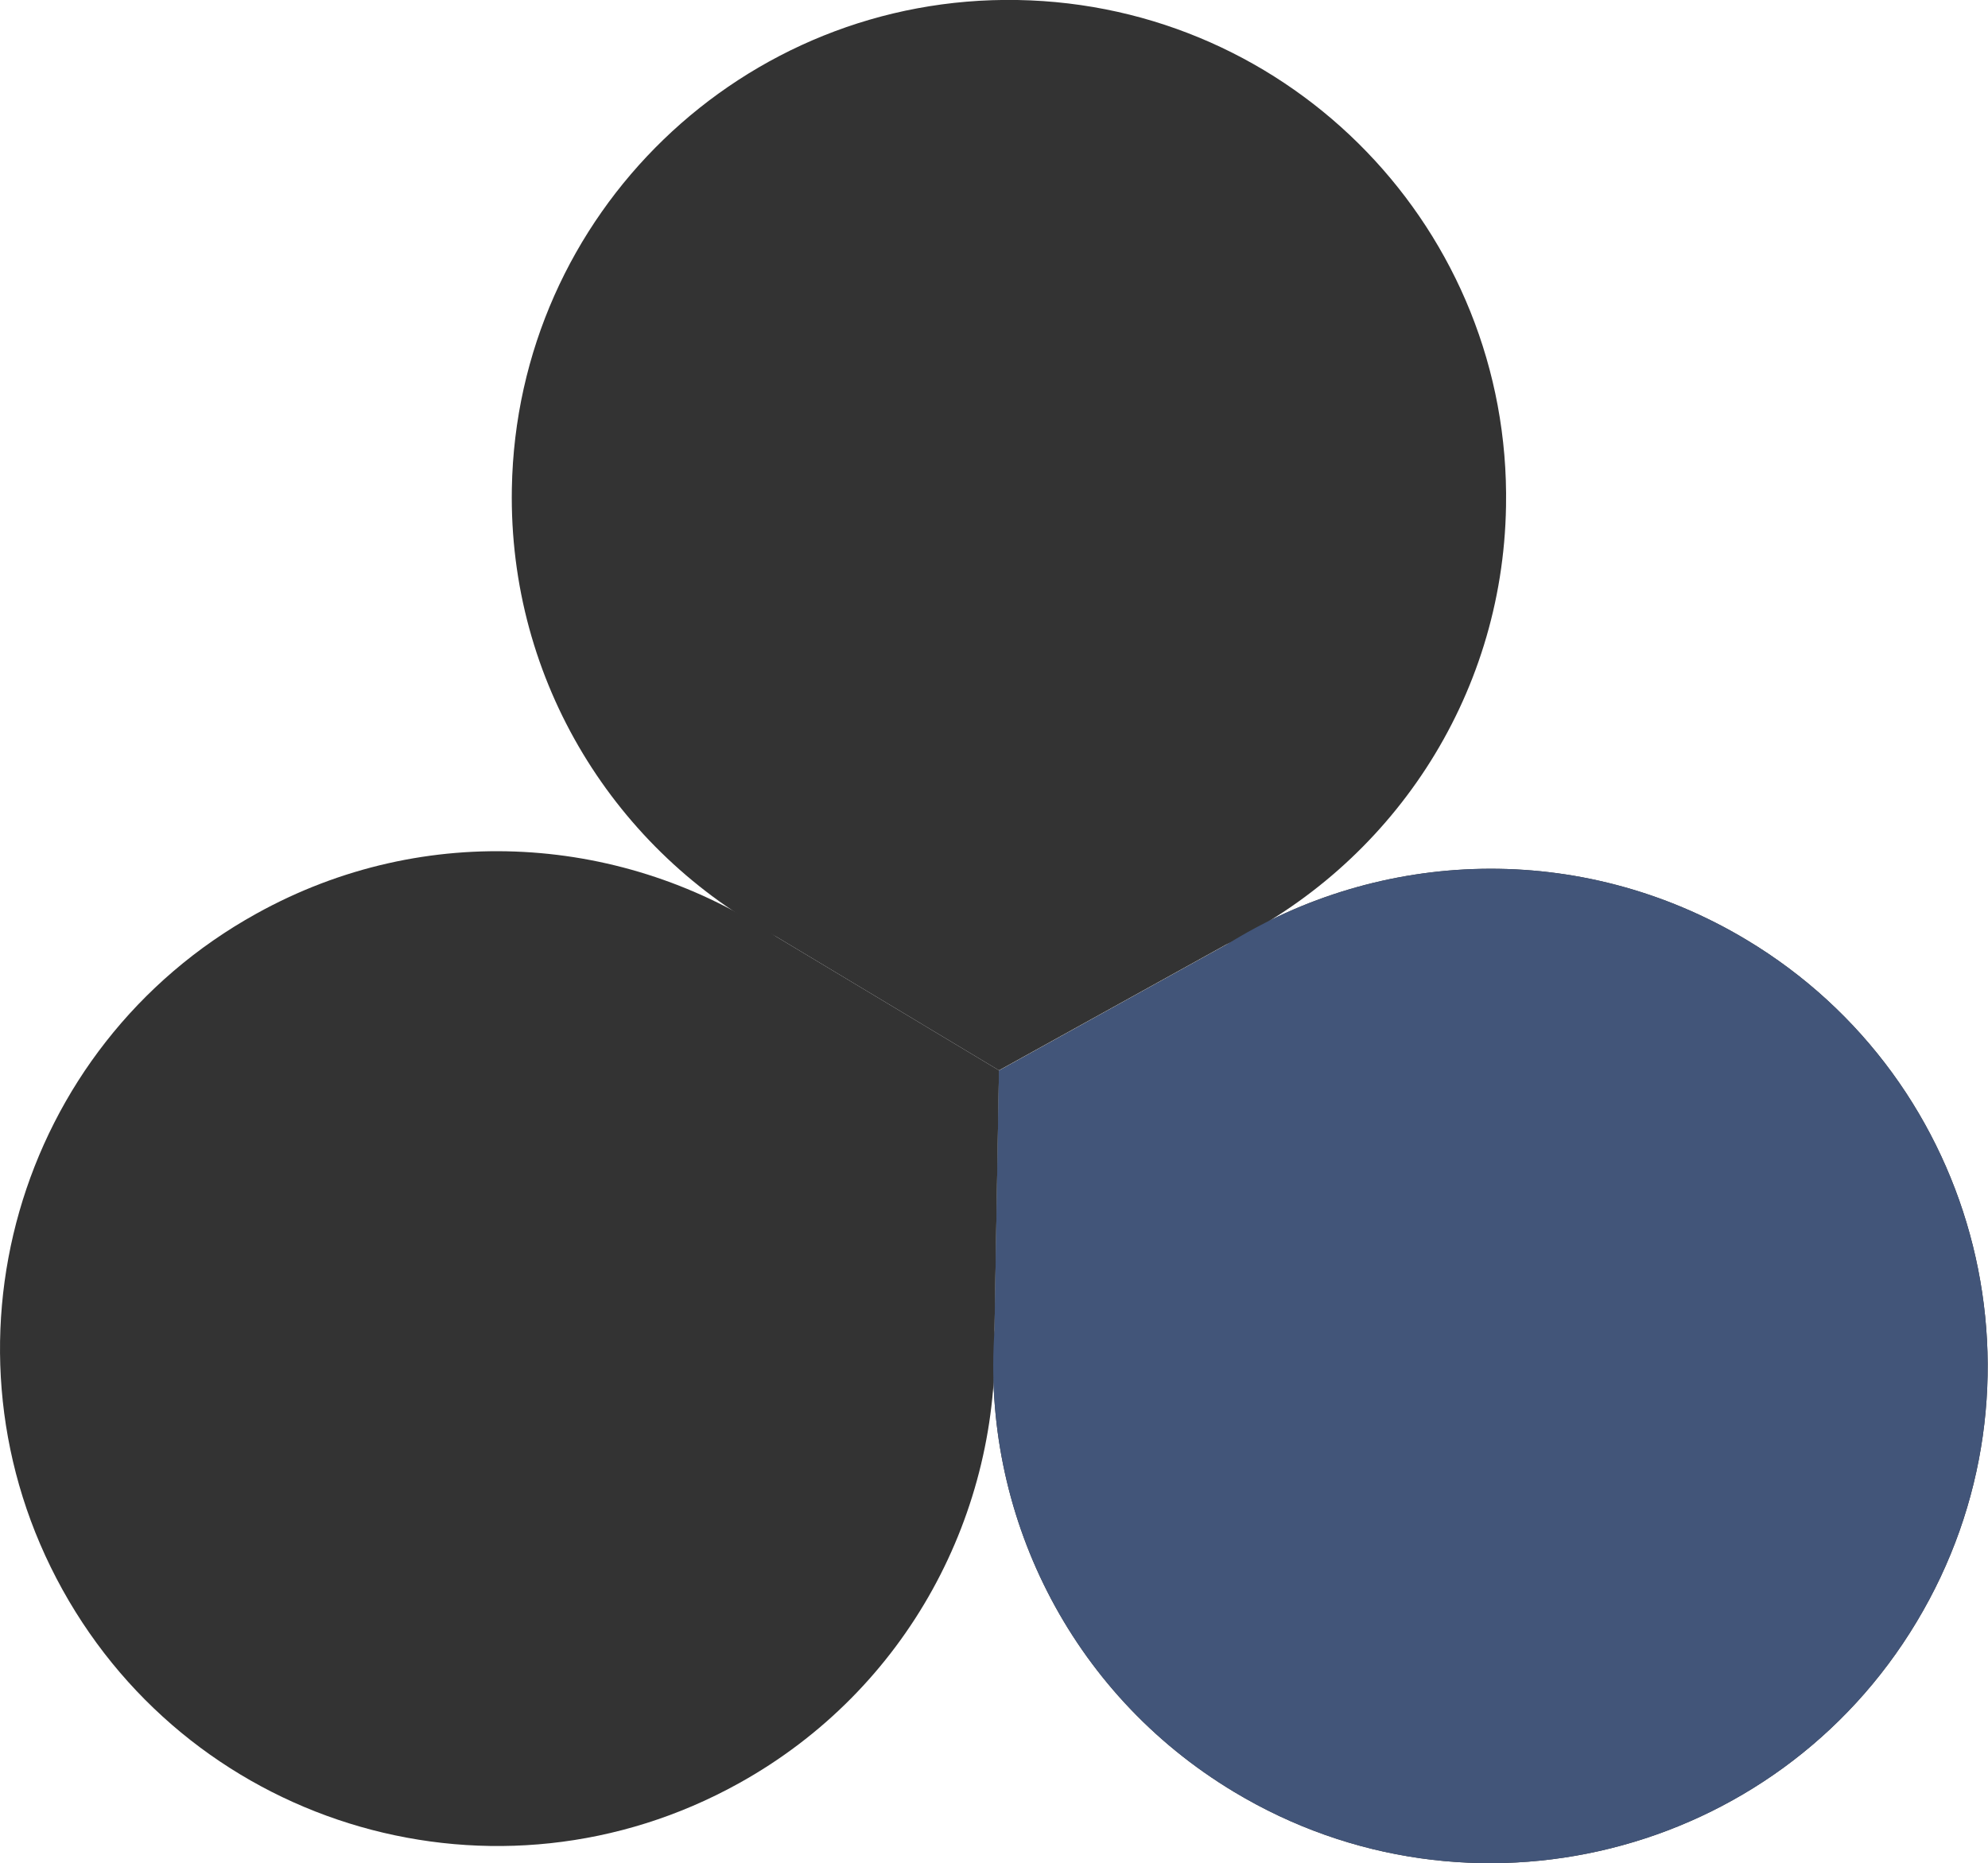
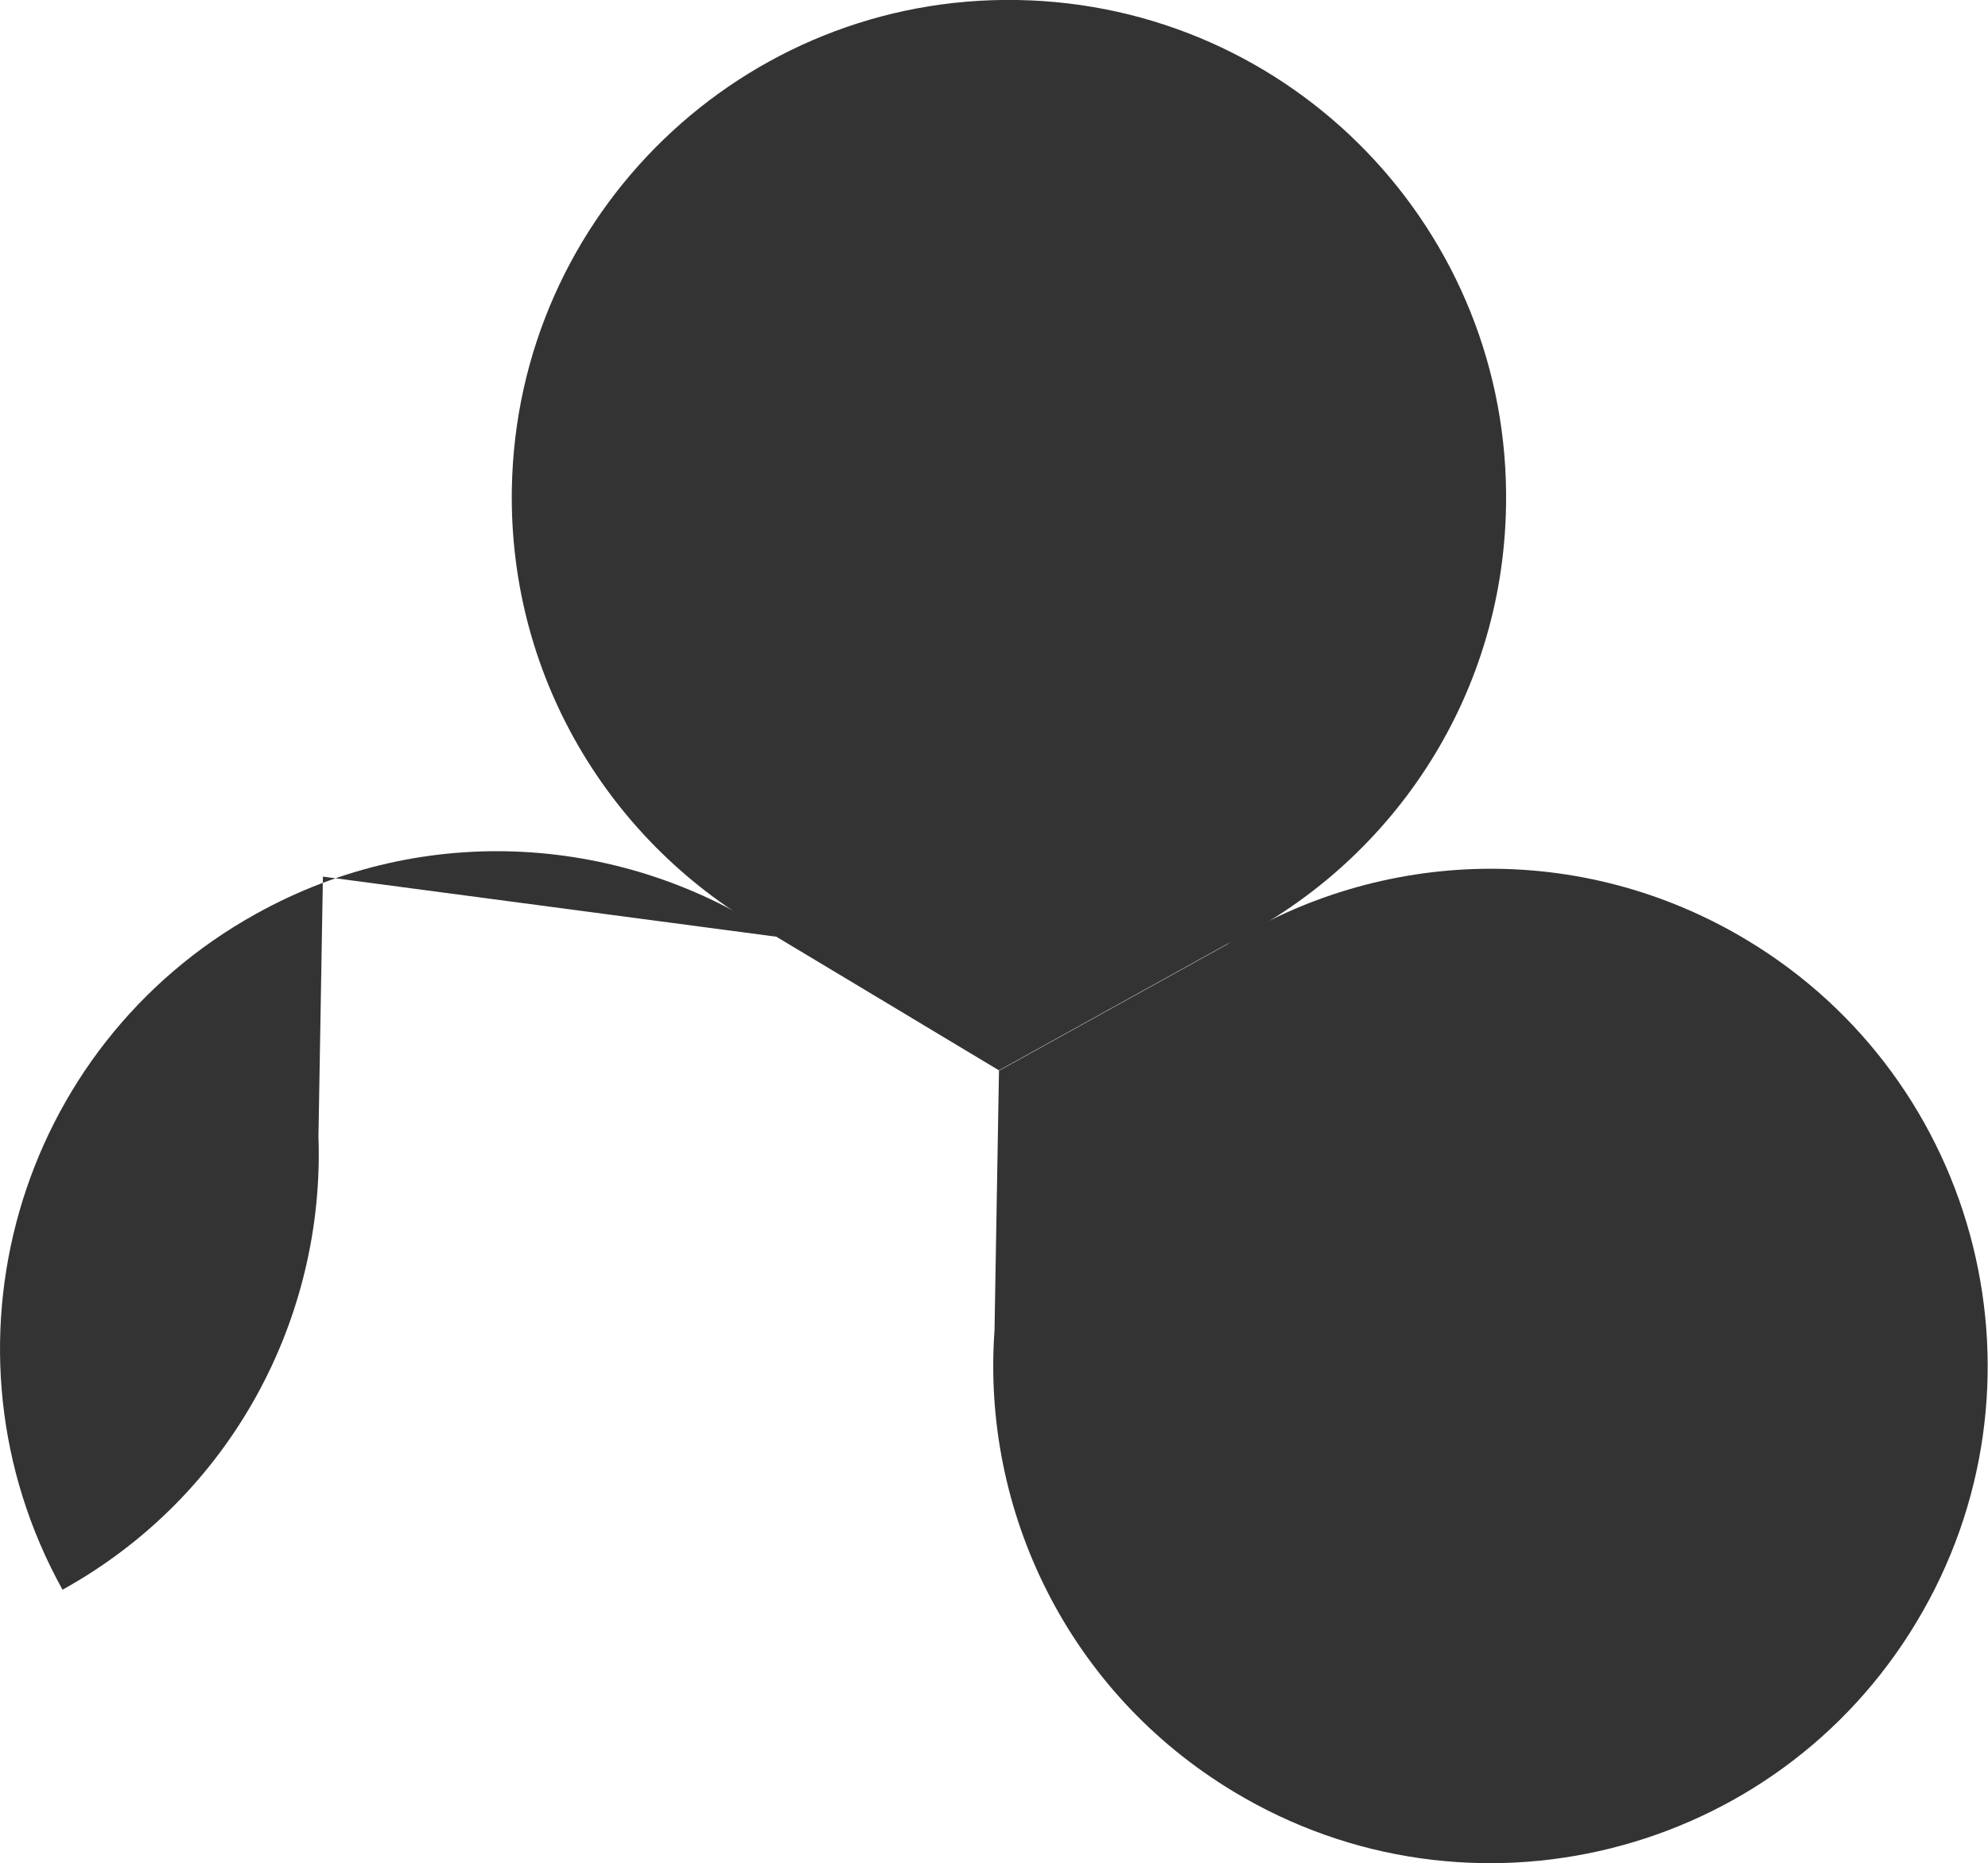
<svg xmlns="http://www.w3.org/2000/svg" version="1.1" x="0px" y="0px" width="578.7px" height="542.4px" viewBox="0 0 578.7 542.4" style="enable-background:new 0 0 578.7 542.4;" xml:space="preserve">
  <style type="text/css">
	.st0{fill:#333333;}
	.st1{fill:#425579;}
</style>
  <g id="Lag_5">
    <g>
      <path class="st0" d="M359.3,521.7c68.5,41.2,157.5,19,198.6-49.5c41.2-68.5,19-157.5-49.5-198.6c-48.3-29-106.8-26.6-151.5,1.5    l0,0l-66.1,36.6l-1.3,75.6l0,0C285.7,439.9,311,492.7,359.3,521.7" />
-       <path class="st0" d="M74.6,266C4.7,304.7-20.6,392.8,18.2,462.8S145,558,215,519.2c49.3-27.3,76.4-79.2,74.5-132l0,0l1.3-75.6    L226,272.7l0,0C182.3,243.2,123.9,238.6,74.6,266" />
+       <path class="st0" d="M74.6,266C4.7,304.7-20.6,392.8,18.2,462.8c49.3-27.3,76.4-79.2,74.5-132l0,0l1.3-75.6    L226,272.7l0,0C182.3,243.2,123.9,238.6,74.6,266" />
      <path class="st0" d="M438.4,147.3C439.8,67.3,376.2,1.4,296.2,0C216.3-1.4,150.4,62.3,149,142.2c-1,56.4,30.4,105.8,77,130.5h0    l64.8,38.9l66.1-36.6h0C404.4,252,437.5,203.7,438.4,147.3" />
    </g>
  </g>
  <g id="Lag_8">
    <g>
-       <path class="st1" d="M359.3,521.7c68.5,41.2,157.5,19,198.6-49.5c41.2-68.5,19-157.5-49.5-198.6c-48.3-29-106.8-26.6-151.5,1.5    l0,0l-66.1,36.6l-1.3,75.6l0,0C285.7,439.9,311,492.7,359.3,521.7" />
-     </g>
+       </g>
  </g>
</svg>